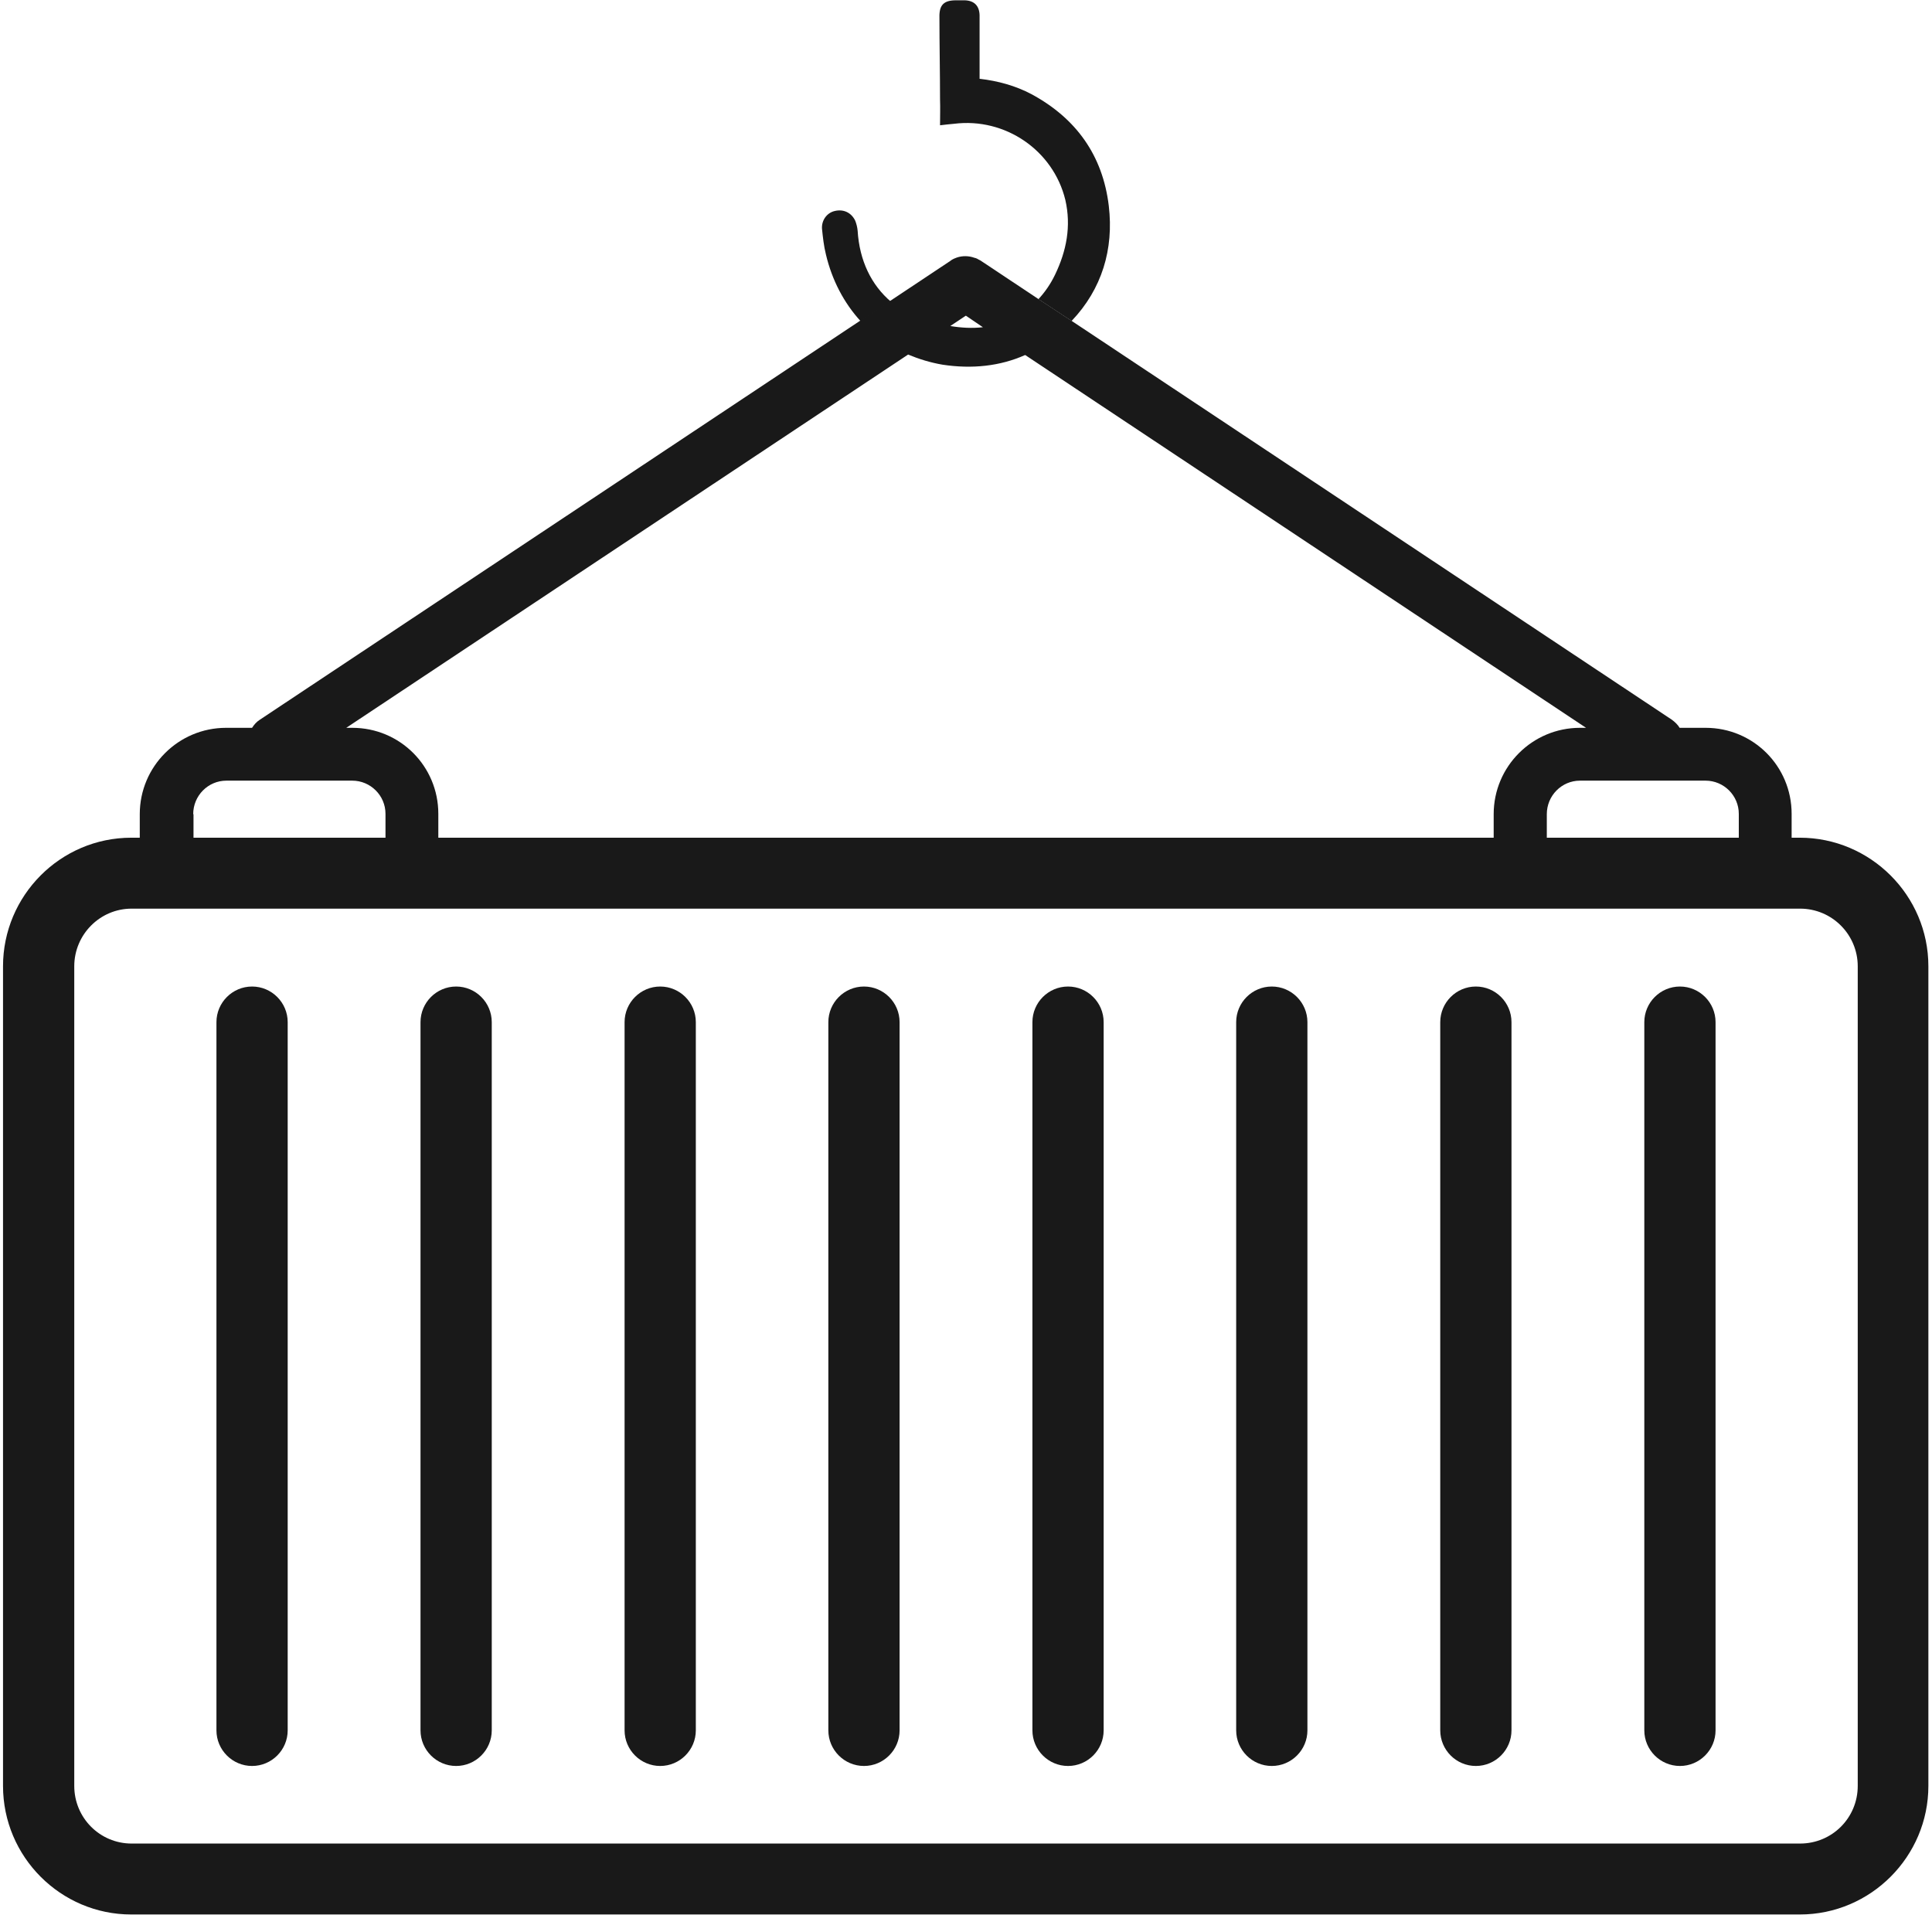
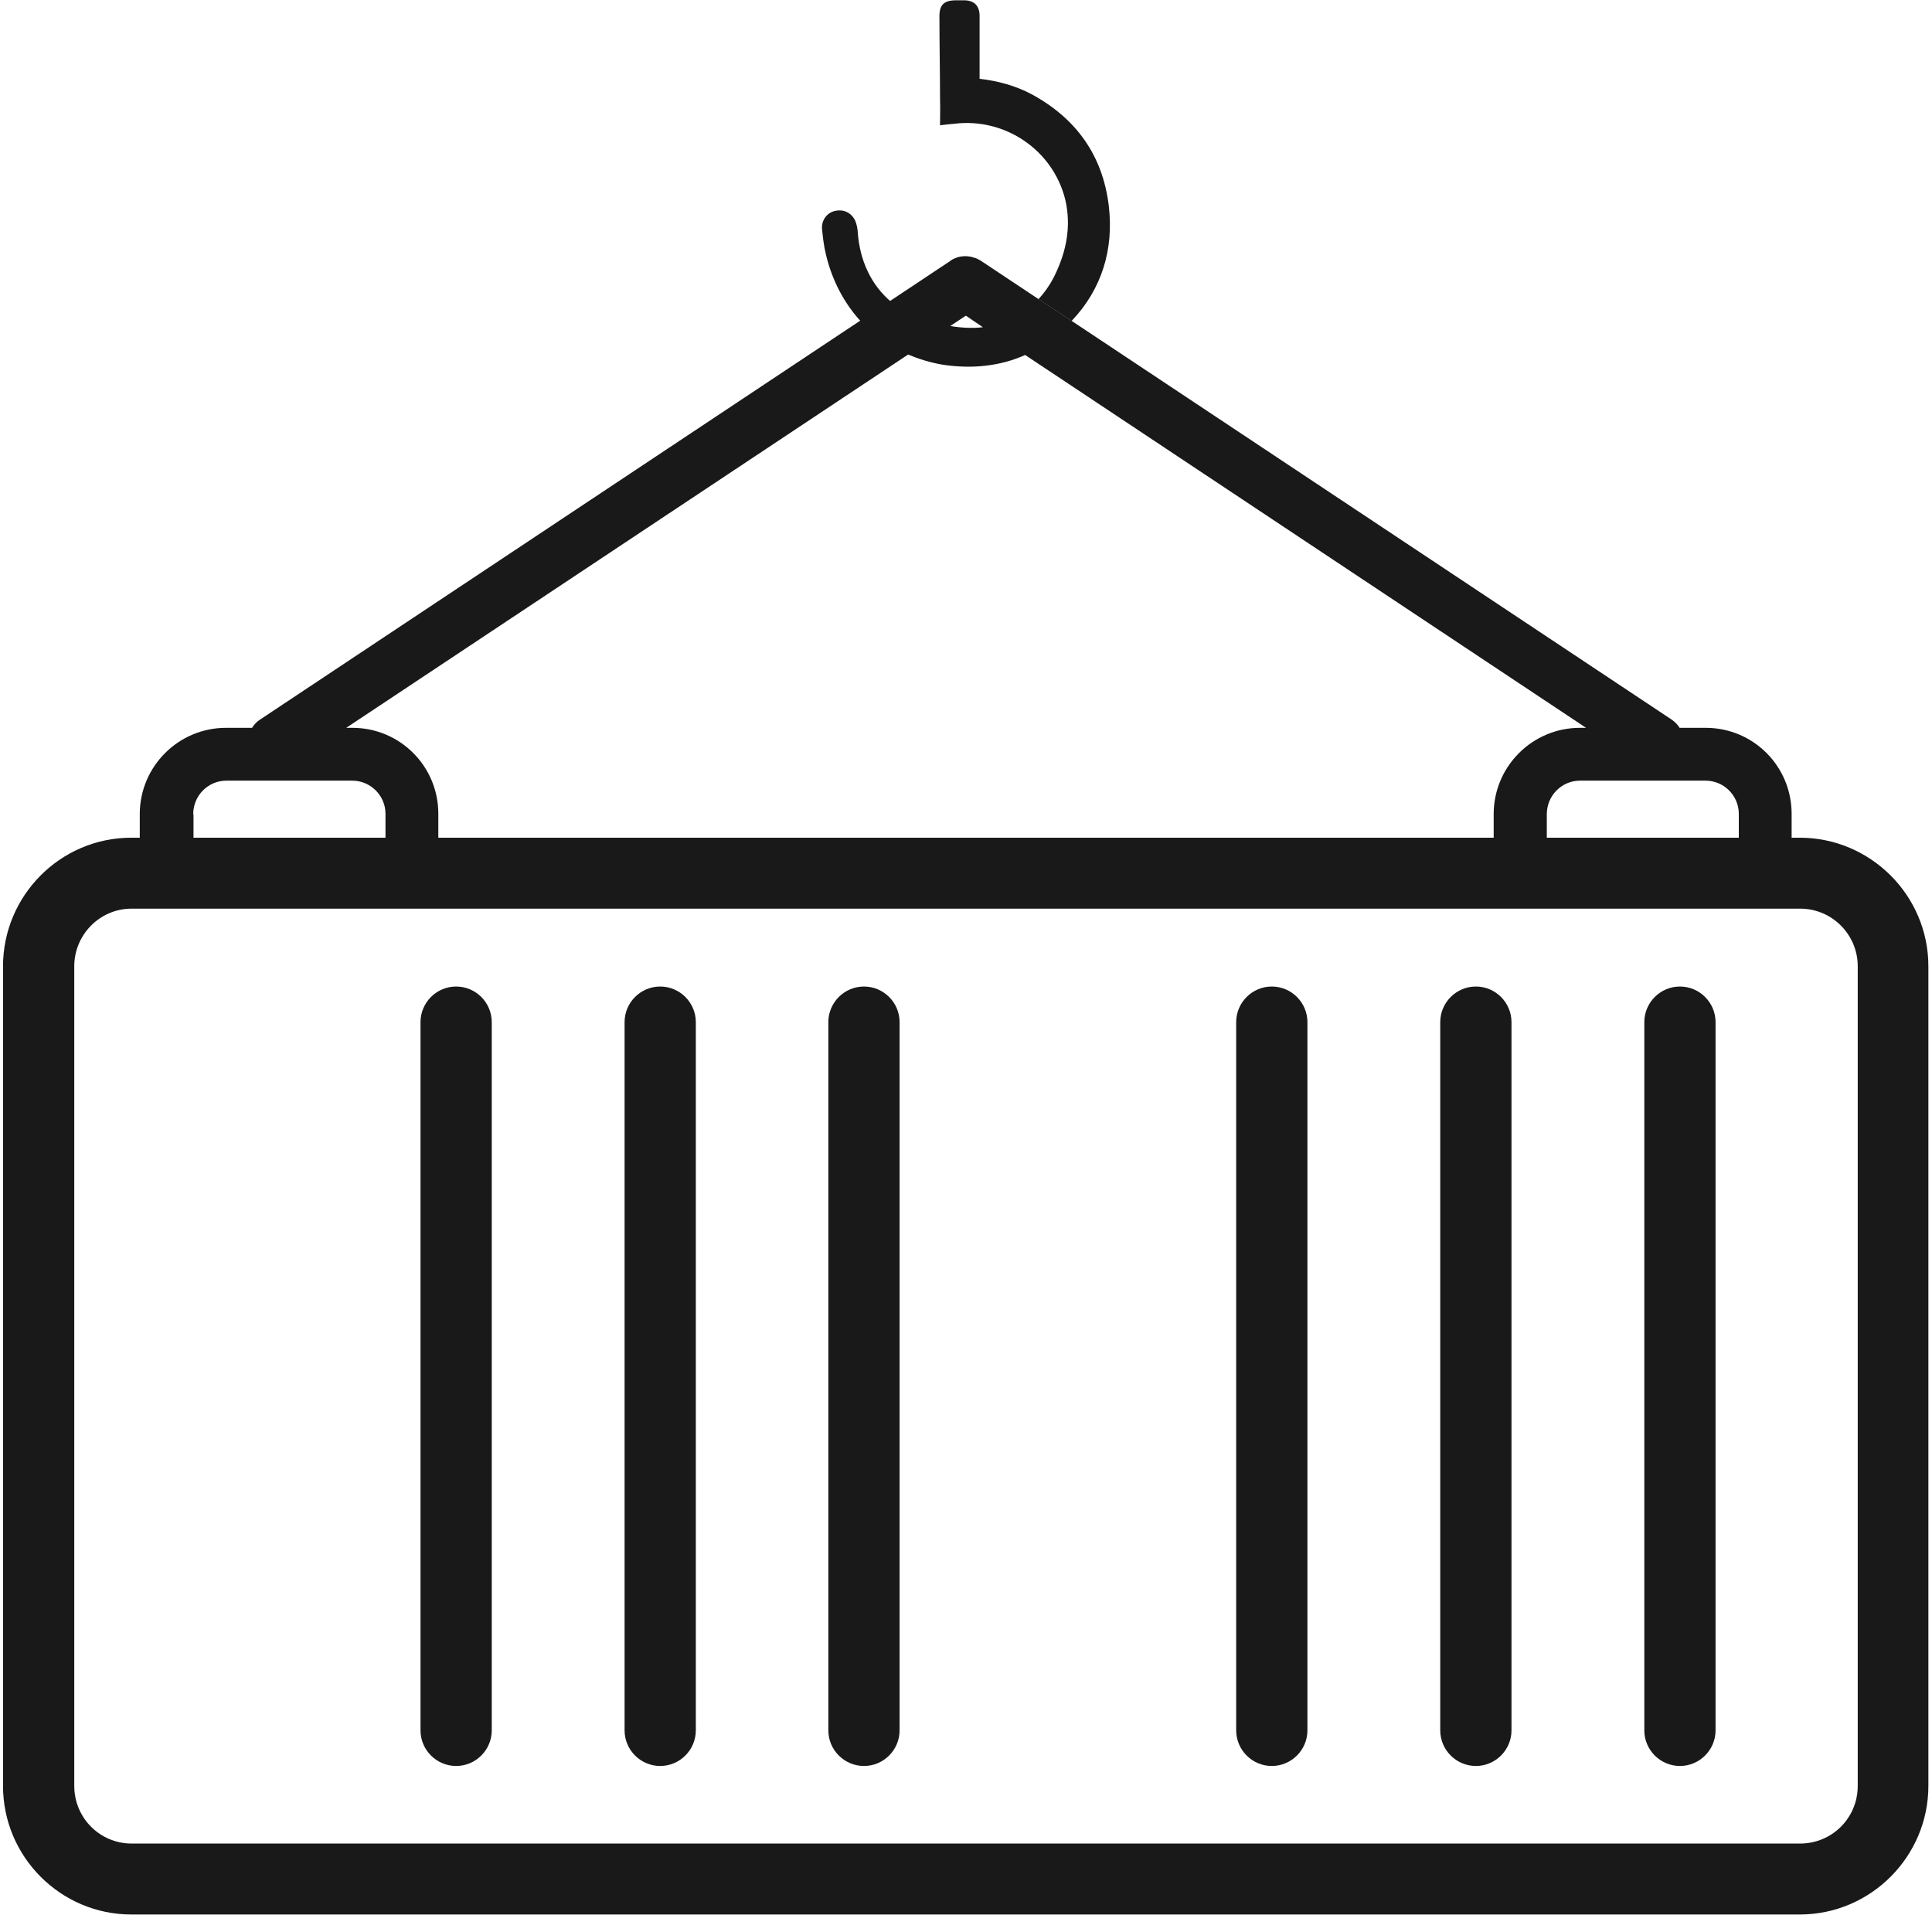
<svg xmlns="http://www.w3.org/2000/svg" id="TSL" viewBox="0 0 64 64">
  <defs>
    <style>.cls-1{fill:#191919;stroke-width:0px;}</style>
  </defs>
  <path class="cls-1" d="m55.65,58.5c-.65,0-1.18-.53-1.18-1.18v-23.46c0-.65.53-1.18,1.18-1.18s1.18.53,1.18,1.18v23.46c0,.65-.53,1.18-1.18,1.18Z" />
  <path class="cls-1" d="m48.89,58.5c-.65,0-1.18-.53-1.18-1.18v-23.46c0-.65.53-1.18,1.18-1.18s1.18.53,1.18,1.18v23.46c0,.65-.53,1.18-1.18,1.18Z" />
  <path class="cls-1" d="m42.13,58.5c-.65,0-1.18-.53-1.18-1.18v-23.46c0-.65.53-1.18,1.18-1.18s1.18.53,1.18,1.18v23.46c0,.65-.53,1.18-1.18,1.18Z" />
-   <path class="cls-1" d="m35.38,58.5c-.65,0-1.18-.53-1.18-1.18v-23.46c0-.65.53-1.18,1.18-1.18s1.18.53,1.18,1.18v23.46c0,.65-.53,1.18-1.18,1.18Z" />
  <path class="cls-1" d="m28.62,58.5c-.65,0-1.18-.53-1.18-1.18v-23.46c0-.65.53-1.18,1.18-1.18s1.18.53,1.18,1.18v23.46c0,.65-.53,1.18-1.18,1.18Z" />
  <path class="cls-1" d="m21.87,58.5c-.65,0-1.18-.53-1.18-1.18v-23.46c0-.65.53-1.18,1.18-1.18s1.18.53,1.18,1.18v23.46c0,.65-.53,1.18-1.18,1.18Z" />
  <path class="cls-1" d="m15.11,58.5c-.65,0-1.18-.53-1.18-1.18v-23.46c0-.65.53-1.18,1.18-1.18s1.18.53,1.18,1.18v23.46c0,.65-.53,1.18-1.18,1.18Z" />
-   <path class="cls-1" d="m8.35,58.5c-.65,0-1.18-.53-1.18-1.18v-23.46c0-.65.53-1.18,1.18-1.18s1.18.53,1.18,1.18v23.46c0,.65-.53,1.18-1.18,1.18Z" />
  <path class="cls-1" d="m59.63,27.75h-.28v-.79c0-1.58-1.27-2.85-2.85-2.85h-.86c-.06-.1-.15-.19-.26-.27l-19.88-13.21-1.11-.73-1.91-1.27s-.03-.02-.04-.02c-.05-.03-.1-.06-.16-.07-.19-.07-.4-.07-.58-.01-.06.02-.13.05-.19.09-.01,0-.01.01-.01.01l-2,1.33-1,.66-19.89,13.22c-.11.07-.19.16-.26.27h-.86c-1.58,0-2.86,1.28-2.86,2.86v.78h-.28c-2.35,0-4.25,1.92-4.25,4.26v27.15c0,2.35,1.91,4.26,4.25,4.26h55.27c2.35,0,4.26-1.92,4.26-4.26v-27.15c0-2.35-1.92-4.26-4.26-4.26Zm-3.13-1.89c.6,0,1.1.49,1.1,1.1v.79h-6.36v-.78c0-.61.49-1.11,1.1-1.11h4.17Zm-24.5-15.4l.56.38c-.36.04-.72.02-1.08-.04l.51-.34Zm-1.93,1.28c.36.15.74.27,1.15.34.98.15,1.91.05,2.74-.32l18.58,12.35h-.2c-1.58,0-2.86,1.28-2.86,2.86v.78H14.52v-.79c0-1.58-1.27-2.85-2.85-2.85h-.2l18.62-12.37ZM6.4,26.97c0-.61.49-1.11,1.1-1.11h4.17c.6,0,1.1.49,1.1,1.1v.79h-6.36v-.78Zm55.14,32.19c0,1.06-.85,1.91-1.91,1.91H4.36c-1.05,0-1.9-.85-1.9-1.91v-27.15c0-1.05.85-1.91,1.9-1.91h55.27c1.06,0,1.91.86,1.91,1.91v27.15Z" />
  <path class="cls-1" d="m29.51,9.98l-1,.66c-.55-.6-.95-1.36-1.15-2.21-.07-.28-.1-.56-.13-.85-.02-.28.16-.53.42-.59.29-.07.55.05.68.32.04.1.07.22.08.33.06.99.45,1.8,1.11,2.36Z" />
  <path class="cls-1" d="m35.51,10.64l-1.11-.73c.22-.24.4-.5.55-.81.38-.79.54-1.61.34-2.48-.4-1.64-1.99-2.73-3.68-2.52-.14.01-.29.03-.47.05,0-.3.01-.57,0-.85,0-.9-.02-1.81-.02-2.73-.01-.41.15-.56.55-.56h.29c.31.01.48.18.49.49v2.11c.61.07,1.19.23,1.72.51,1.48.8,2.36,2.03,2.56,3.7.17,1.44-.23,2.76-1.23,3.81Z" />
</svg>